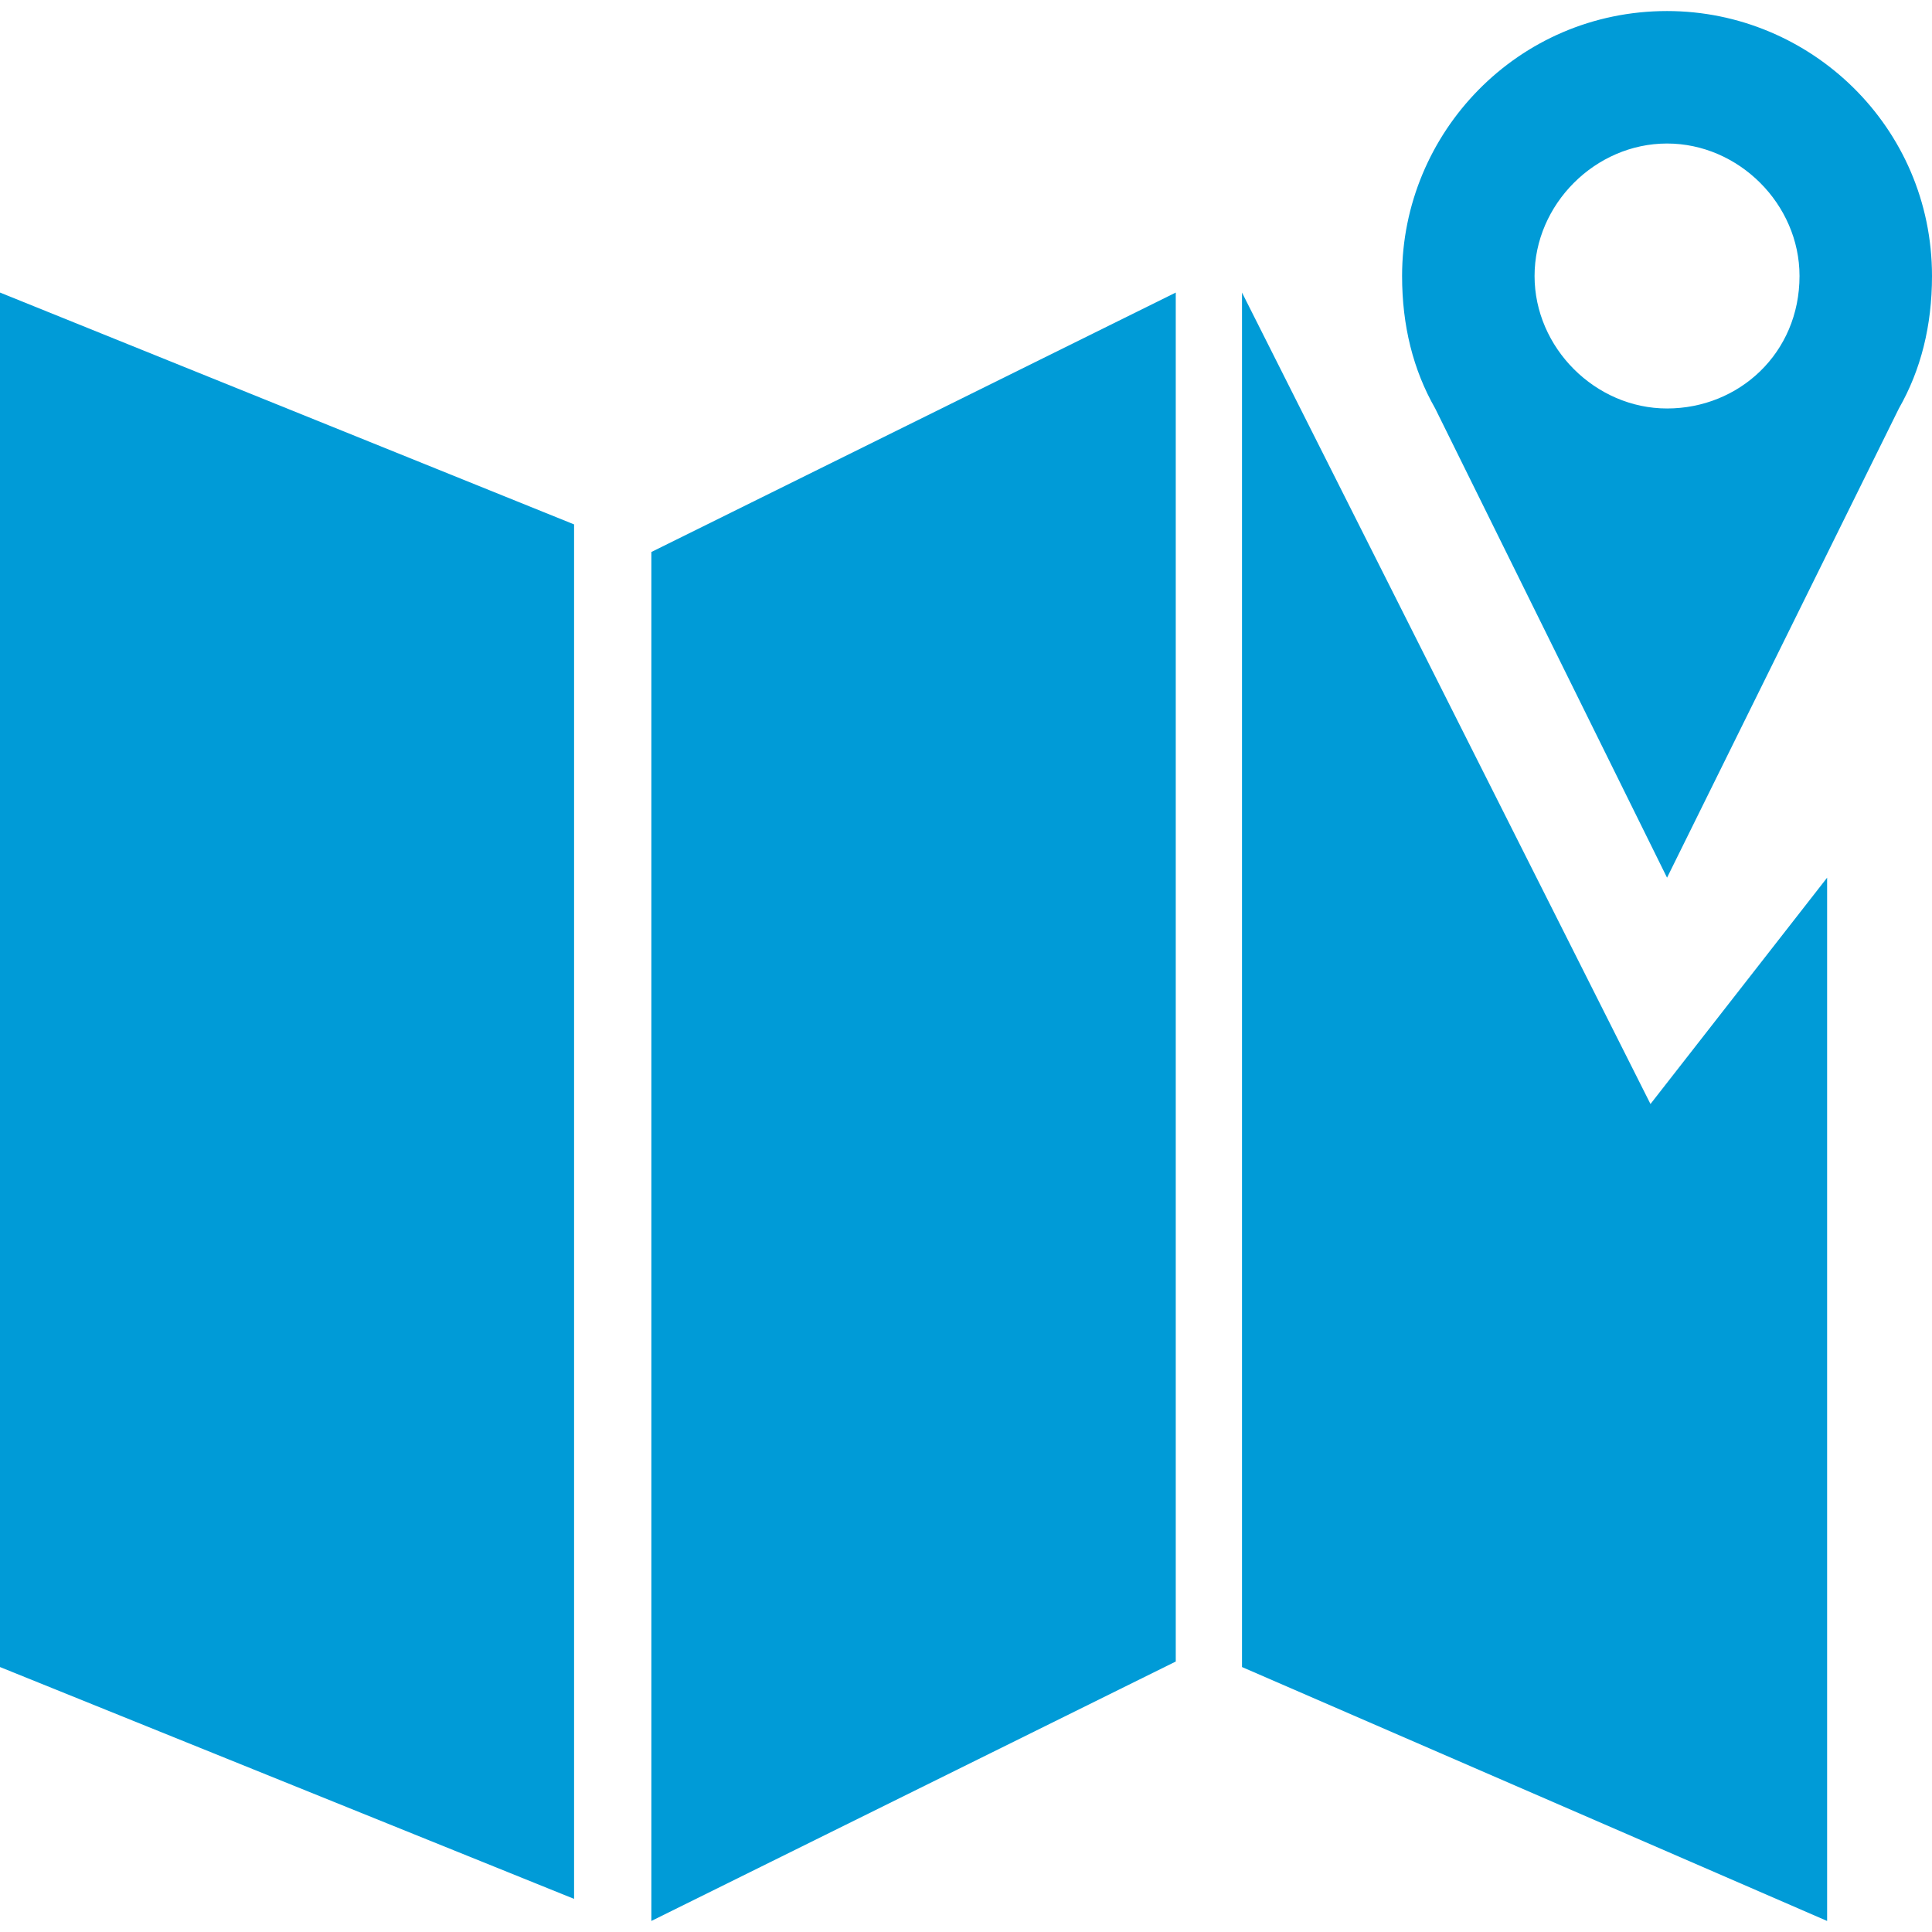
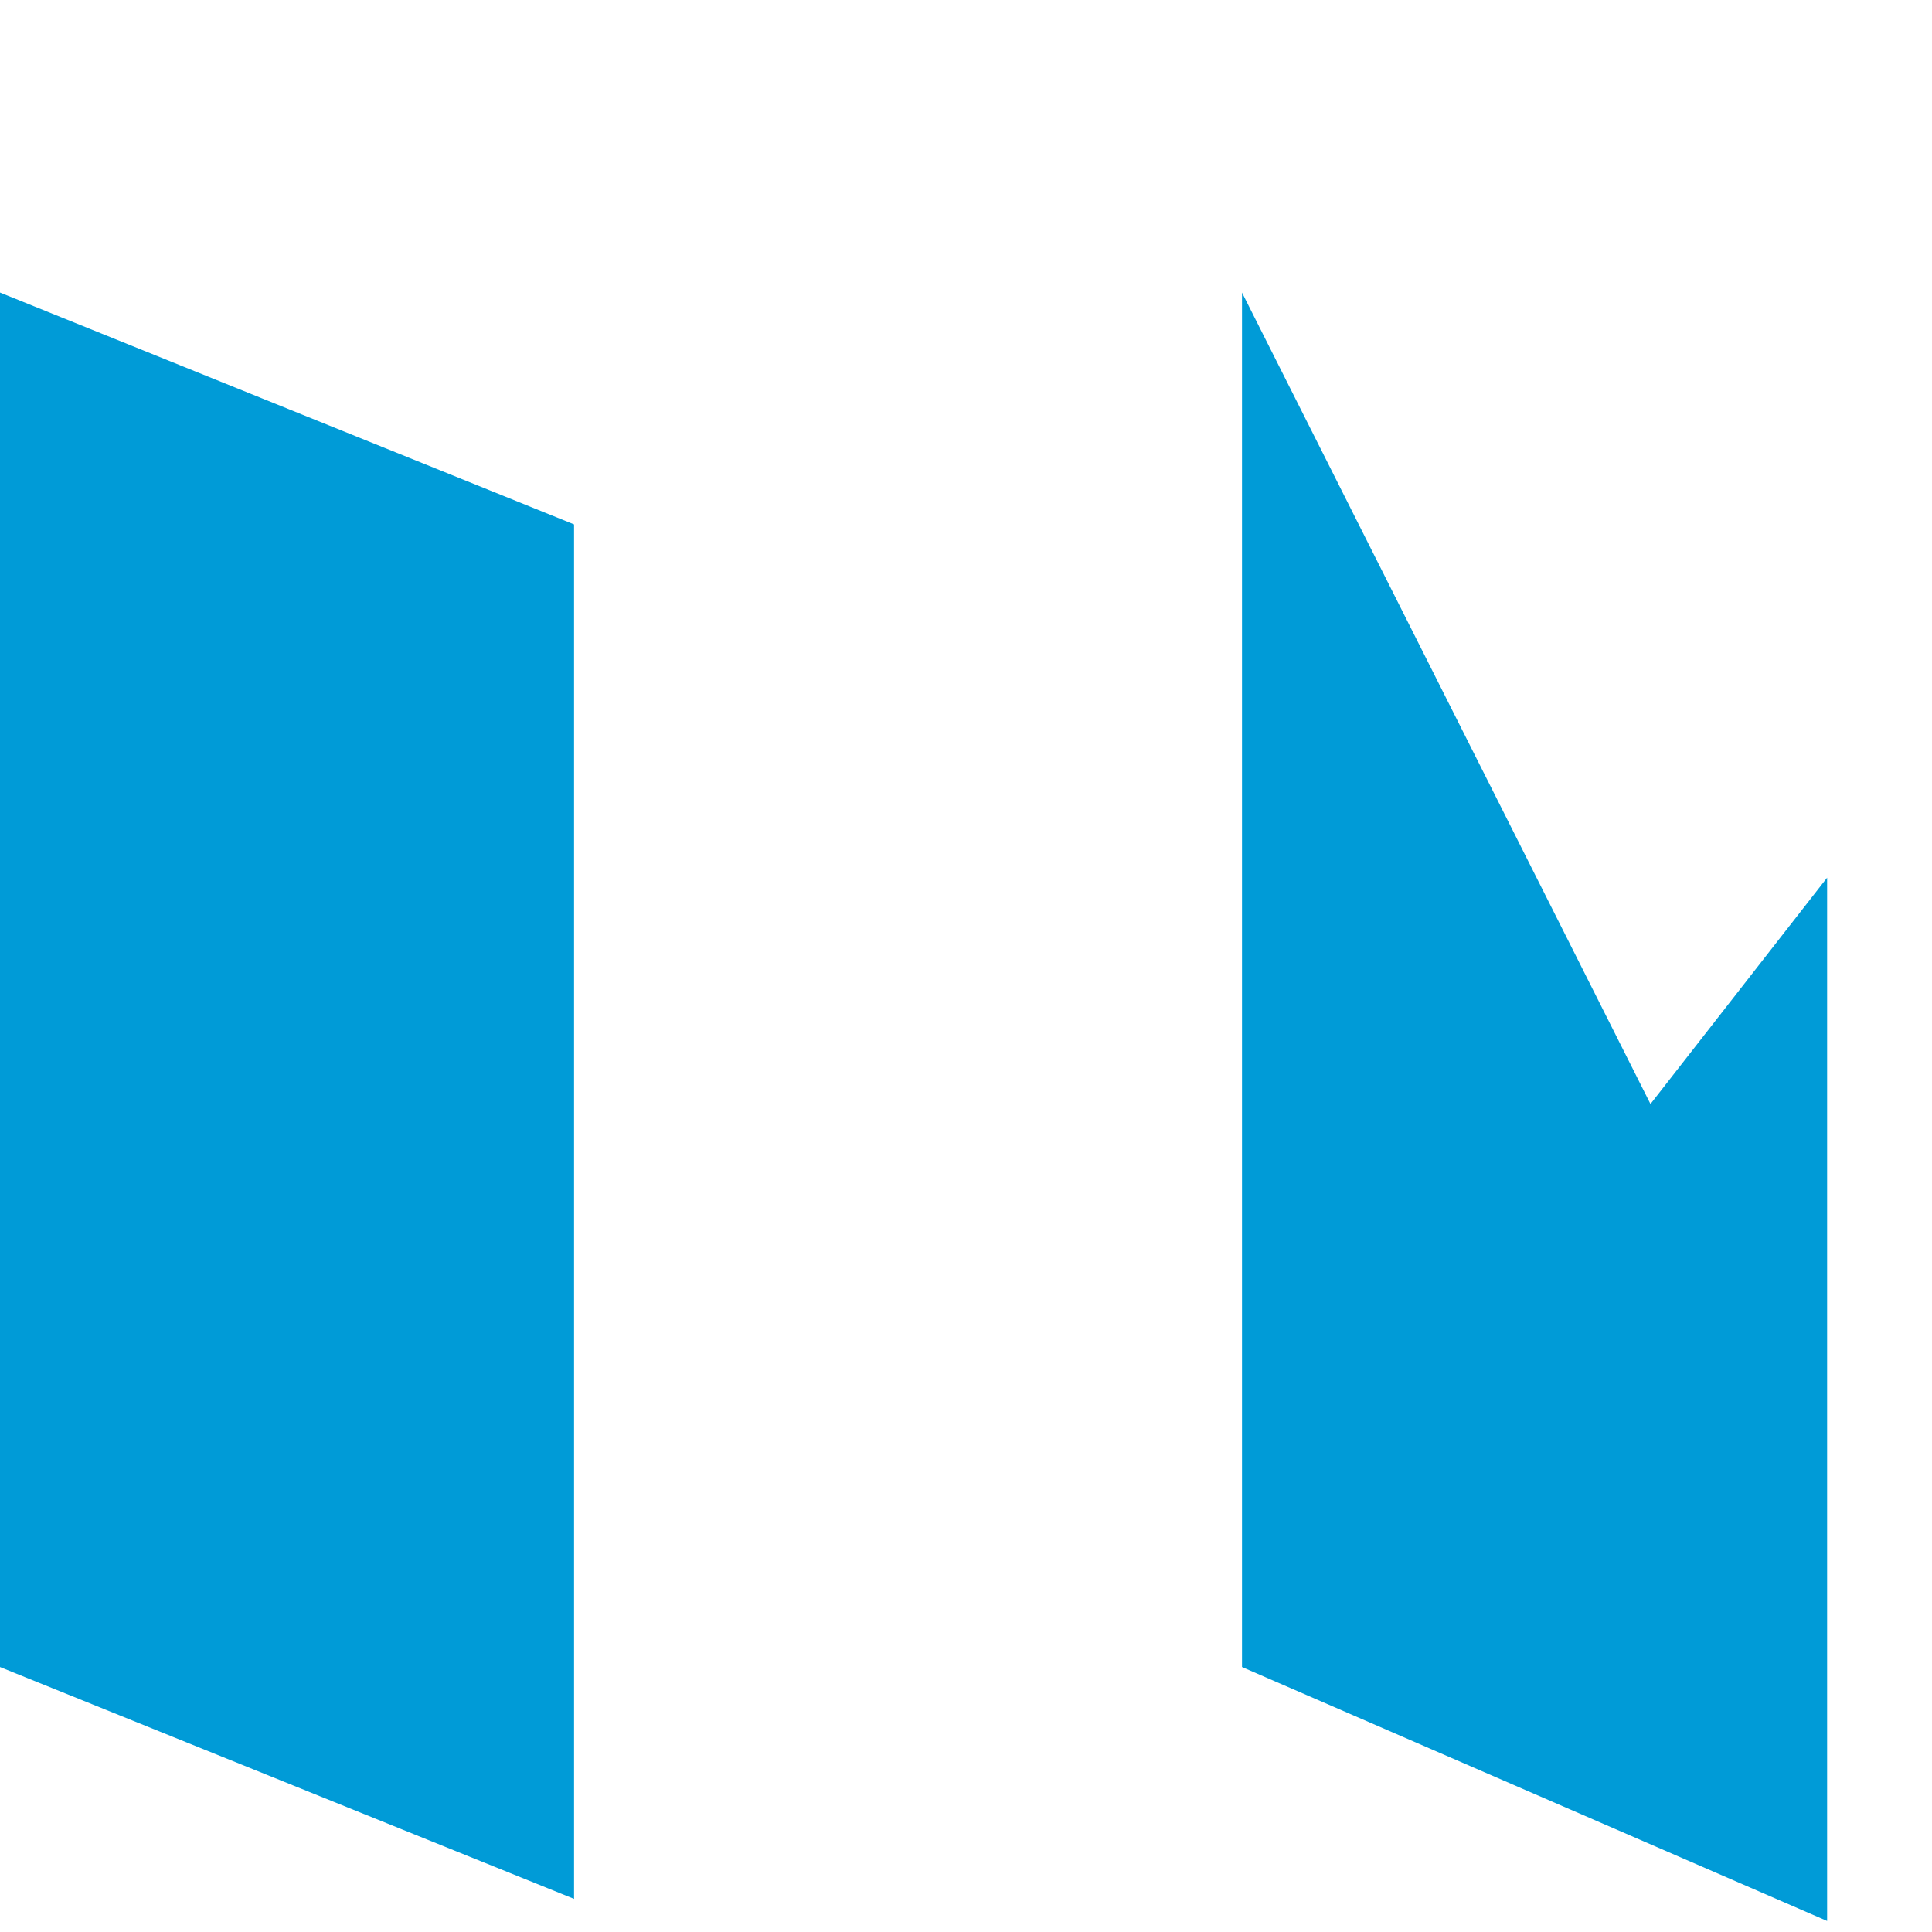
<svg xmlns="http://www.w3.org/2000/svg" version="1.1" id="Layer_1" x="0px" y="0px" viewBox="0 0 35 35" enable-background="new 0 0 35 35" xml:space="preserve">
  <g>
-     <path fill="#009BD7" d="M35,5c0-2.7-2.2-4.8-4.8-4.8c-2.7,0-4.8,2.2-4.8,4.8c0,0.9,0.2,1.7,0.6,2.4h0l4.2,8.5l4.2-8.5h0   C34.8,6.7,35,5.9,35,5z M30.2,7.4c-1.3,0-2.4-1.1-2.4-2.4c0-1.3,1.1-2.4,2.4-2.4c1.3,0,2.4,1.1,2.4,2.4C32.6,6.4,31.5,7.4,30.2,7.4   z" />
    <polygon fill="#009BD7" points="0,5.3 0,30.2 10.4,34.4 10.4,9.5  " />
-     <polygon fill="#009BD7" points="21.3,5.3 11.8,10 11.8,34.8 21.3,30.1  " />
    <polygon fill="#009BD7" points="29.9,20 22.5,5.3 22.5,30.2 33.1,34.8 33.1,15.9  " />
  </g>
</svg>